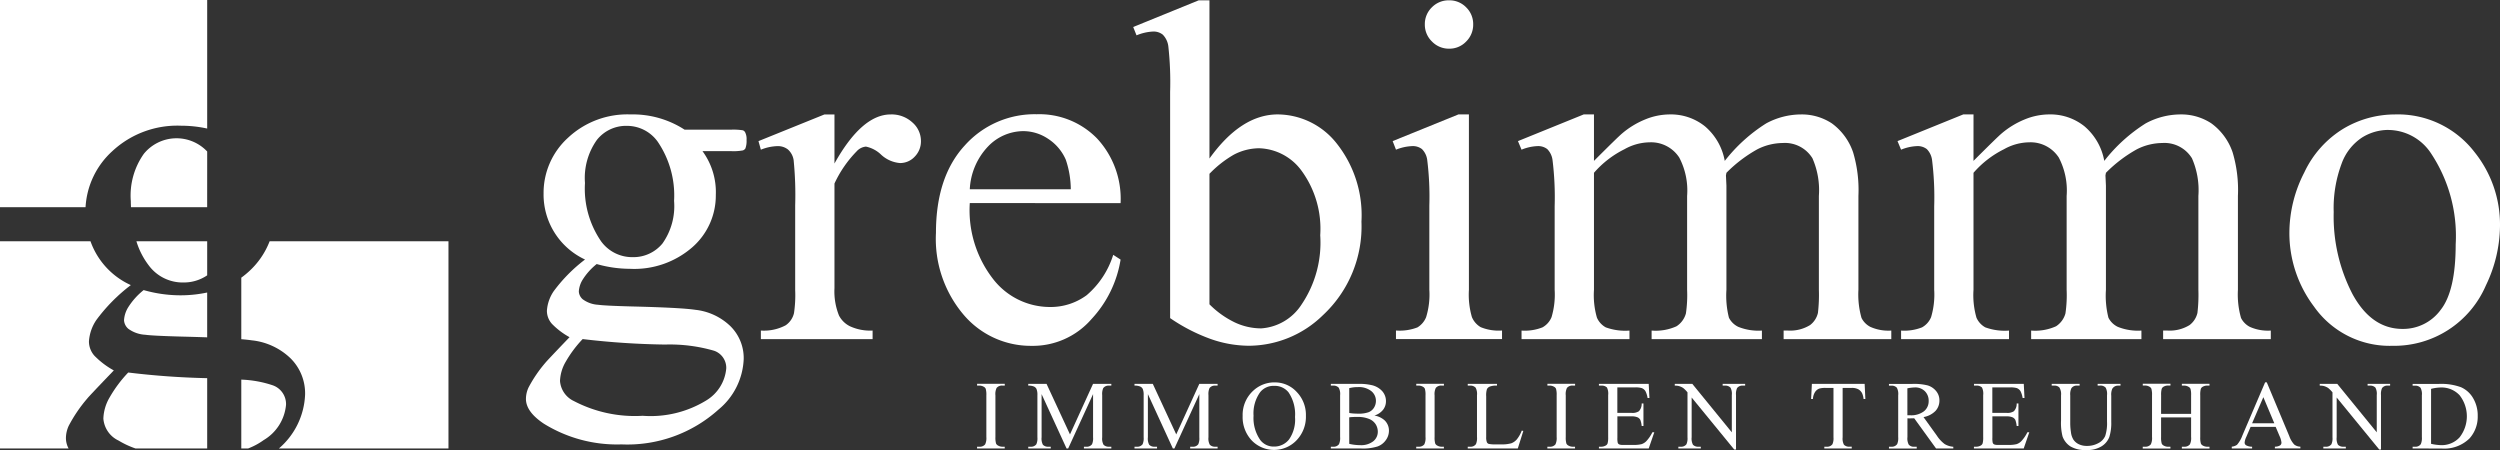
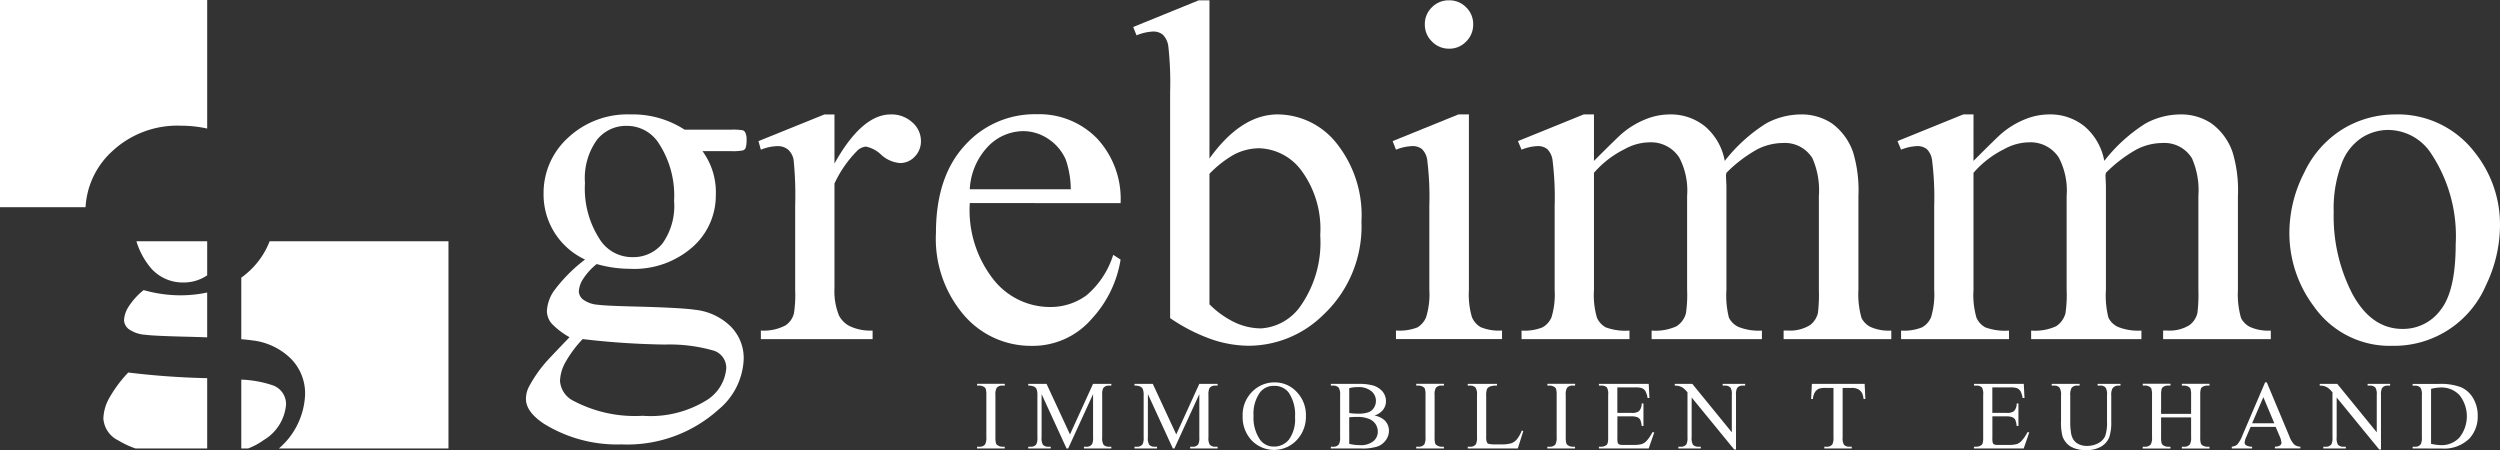
<svg xmlns="http://www.w3.org/2000/svg" width="209.786" height="37.762" viewBox="0 0 209.786 37.762">
  <rect x="0" y="0" width="209.786" height="37.762" fill="#333333" stroke="none" />
  <defs>
    <clipPath id="clip-path">
      <rect id="Rechteck_780" data-name="Rechteck 780" width="209.786" height="37.762" fill="none" />
    </clipPath>
  </defs>
  <g id="Gruppe_50" data-name="Gruppe 50" transform="translate(0 0)">
    <g id="Gruppe_49" data-name="Gruppe 49" transform="translate(0 0)" clip-path="url(#clip-path)">
      <path id="Pfad_4722" data-name="Pfad 4722" d="M15.174,10.55a10.143,10.143,0,0,1,2.212.237V0H0V17.387H7.179A6.866,6.866,0,0,1,9.408,12.7a8,8,0,0,1,5.765-2.152" transform="translate(0 0)" fill="#fff" />
-       <path id="Pfad_4723" data-name="Pfad 4723" d="M29.367,25.375a3.538,3.538,0,0,0-5.309.187,6.049,6.049,0,0,0-1.1,3.975c0,.175.009.342.014.512h6.393Z" transform="translate(-11.981 -12.663)" fill="#fff" />
-       <path id="Pfad_4724" data-name="Pfad 4724" d="M5.774,57.813a12.239,12.239,0,0,1,1.537-2.262q.153-.2,2.24-2.372a6.924,6.924,0,0,1-1.615-1.219,1.8,1.8,0,0,1-.472-1.219,3.617,3.617,0,0,1,.626-1.8,14.431,14.431,0,0,1,2.888-2.921,6.379,6.379,0,0,1-3.384-3.677H0V59.73H5.757a1.837,1.837,0,0,1-.225-.863,2.512,2.512,0,0,1,.241-1.054" transform="translate(0 -22.096)" fill="#fff" />
      <path id="Pfad_4725" data-name="Pfad 4725" d="M26.466,51.345a11.249,11.249,0,0,1-3.053-.439,5.773,5.773,0,0,0-1.307,1.46,2.332,2.332,0,0,0-.34,1.065,1.017,1.017,0,0,0,.362.724,2.649,2.649,0,0,0,1.416.5q.615.088,3.075.154c.78.019,1.487.04,2.124.063V51.11a10.763,10.763,0,0,1-2.278.235" transform="translate(-11.358 -26.564)" fill="#fff" />
      <path id="Pfad_4726" data-name="Pfad 4726" d="M26.85,65.848a66.328,66.328,0,0,1-6.626-.475,10.8,10.8,0,0,0-1.559,2.086,3.762,3.762,0,0,0-.527,1.779,2.224,2.224,0,0,0,1.274,1.845,7.342,7.342,0,0,0,1.426.665H26.85Z" transform="translate(-9.464 -34.114)" fill="#fff" />
      <path id="Pfad_4727" data-name="Pfad 4727" d="M27.863,45.8a3.481,3.481,0,0,0,2.015-.6V42.344H23.939a6.388,6.388,0,0,0,1.025,2.008,3.539,3.539,0,0,0,2.9,1.449" transform="translate(-12.492 -22.096)" fill="#fff" />
      <path id="Pfad_4728" data-name="Pfad 4728" d="M59.731,42.344H44.723a6.647,6.647,0,0,1-1.742,2.535,6.972,6.972,0,0,1-.635.517v5.164q.539.044.876.094a5.513,5.513,0,0,1,3.262,1.515A4.138,4.138,0,0,1,47.7,55.2a6.272,6.272,0,0,1-2.2,4.53H59.731Z" transform="translate(-22.098 -22.096)" fill="#fff" />
      <path id="Pfad_4729" data-name="Pfad 4729" d="M44.98,67.1a9.337,9.337,0,0,0-2.634-.476V72.4h.577a5.7,5.7,0,0,0,1.3-.7A3.832,3.832,0,0,0,46.1,68.73,1.665,1.665,0,0,0,44.98,67.1" transform="translate(-22.098 -34.769)" fill="#fff" />
      <path id="Pfad_4730" data-name="Pfad 4730" d="M97.259,32.257a6.014,6.014,0,0,1-3.479-5.538,6.25,6.25,0,0,1,2.049-4.678,7.283,7.283,0,0,1,5.248-1.96,7.994,7.994,0,0,1,4.538,1.28h3.878a5.189,5.189,0,0,1,1,.05.344.344,0,0,1,.2.17,1.227,1.227,0,0,1,.12.64,1.791,1.791,0,0,1-.1.72.414.414,0,0,1-.21.16,4.409,4.409,0,0,1-1.01.06h-2.379a5.813,5.813,0,0,1,1.119,3.678,5.762,5.762,0,0,1-1.959,4.378,7.421,7.421,0,0,1-5.258,1.819,10.211,10.211,0,0,1-2.779-.4,5.257,5.257,0,0,0-1.189,1.329,2.122,2.122,0,0,0-.31.97.928.928,0,0,0,.329.659,2.414,2.414,0,0,0,1.29.46q.559.08,2.8.14,4.118.1,5.338.28a5.02,5.02,0,0,1,2.968,1.38,3.768,3.768,0,0,1,1.11,2.759,5.782,5.782,0,0,1-2.119,4.238,11.428,11.428,0,0,1-8.136,2.919A11.65,11.65,0,0,1,93.8,46.031q-1.5-1-1.5-2.079a2.284,2.284,0,0,1,.22-.96,11.16,11.16,0,0,1,1.4-2.059q.139-.18,2.039-2.159a6.309,6.309,0,0,1-1.469-1.11,1.635,1.635,0,0,1-.43-1.11,3.289,3.289,0,0,1,.57-1.639,13.13,13.13,0,0,1,2.629-2.659m-.2,6.677a9.833,9.833,0,0,0-1.42,1.9,3.424,3.424,0,0,0-.48,1.619,2.025,2.025,0,0,0,1.16,1.679,11.043,11.043,0,0,0,5.777,1.239A8.938,8.938,0,0,0,107.4,44.1a3.489,3.489,0,0,0,1.709-2.709,1.514,1.514,0,0,0-1.019-1.479,13.341,13.341,0,0,0-4.118-.52,65.867,65.867,0,0,1-6.917-.46m3.678-17.893a3.123,3.123,0,0,0-2.479,1.18,5.506,5.506,0,0,0-1,3.618,7.787,7.787,0,0,0,1.359,4.9,3.221,3.221,0,0,0,2.639,1.32,3.151,3.151,0,0,0,2.5-1.14,5.414,5.414,0,0,0,.979-3.578,8.006,8.006,0,0,0-1.38-4.978,3.166,3.166,0,0,0-2.619-1.32" transform="translate(-48.166 -10.479)" fill="#fff" />
      <path id="Pfad_4731" data-name="Pfad 4731" d="M139.483,20.082V24.2q2.3-4.118,4.718-4.118a2.567,2.567,0,0,1,1.819.67,2.06,2.06,0,0,1,.72,1.55,1.83,1.83,0,0,1-.52,1.319,1.662,1.662,0,0,1-1.239.54,2.639,2.639,0,0,1-1.57-.69,2.588,2.588,0,0,0-1.289-.69,1.193,1.193,0,0,0-.78.4,9.642,9.642,0,0,0-1.859,2.7v8.776a5.438,5.438,0,0,0,.38,2.3,2.072,2.072,0,0,0,.92.9,4.035,4.035,0,0,0,1.9.36v.72h-9.376v-.72a3.894,3.894,0,0,0,2.079-.44,1.707,1.707,0,0,0,.7-1.02,10.289,10.289,0,0,0,.1-1.938v-7.1a29.489,29.489,0,0,0-.13-3.808,1.5,1.5,0,0,0-.48-.89,1.353,1.353,0,0,0-.87-.28,3.955,3.955,0,0,0-1.4.3l-.2-.72,5.538-2.239Z" transform="translate(-69.459 -10.479)" fill="#fff" />
      <path id="Pfad_4732" data-name="Pfad 4732" d="M167.092,27.5a9.406,9.406,0,0,0,1.978,6.4,6.036,6.036,0,0,0,4.7,2.319,5.092,5.092,0,0,0,3.129-.989,7.3,7.3,0,0,0,2.229-3.388l.619.4a9.528,9.528,0,0,1-2.438,4.988,6.516,6.516,0,0,1-5.058,2.249A7.384,7.384,0,0,1,166.6,36.9,9.838,9.838,0,0,1,164.253,30q0-4.7,2.41-7.327a7.856,7.856,0,0,1,6.047-2.628,6.761,6.761,0,0,1,5.058,2.029,7.44,7.44,0,0,1,1.979,5.428Zm0-1.16h8.476a7.877,7.877,0,0,0-.419-2.479,3.973,3.973,0,0,0-1.49-1.759,3.752,3.752,0,0,0-2.069-.64,4.122,4.122,0,0,0-2.969,1.29,5.594,5.594,0,0,0-1.529,3.588" transform="translate(-85.713 -10.458)" fill="#fff" />
      <path id="Pfad_4733" data-name="Pfad 4733" d="M205.269,13.33q2.657-3.7,5.737-3.7a6.351,6.351,0,0,1,4.918,2.409,9.69,9.69,0,0,1,2.1,6.587,10.166,10.166,0,0,1-3.239,7.857,8.932,8.932,0,0,1-6.2,2.559,9.757,9.757,0,0,1-3.249-.58,14.907,14.907,0,0,1-3.368-1.739V7.753a27.4,27.4,0,0,0-.15-3.838,1.689,1.689,0,0,0-.469-.98,1.234,1.234,0,0,0-.8-.26,4.121,4.121,0,0,0-1.4.32l-.28-.7,5.5-2.239h.9Zm0,1.279V25.565a7.691,7.691,0,0,0,2.108,1.51,5.208,5.208,0,0,0,2.229.51,4.38,4.38,0,0,0,3.389-2,9.265,9.265,0,0,0,1.569-5.817A8.249,8.249,0,0,0,213,14.36a4.577,4.577,0,0,0-3.569-1.89,4.626,4.626,0,0,0-2.119.54,9.173,9.173,0,0,0-2.039,1.6" transform="translate(-103.778 -0.029)" fill="#fff" />
      <path id="Pfad_4734" data-name="Pfad 4734" d="M250.8,9.632V24.346a6.748,6.748,0,0,0,.25,2.289,1.75,1.75,0,0,0,.74.849,3.952,3.952,0,0,0,1.789.28v.72h-8.9v-.72a4.134,4.134,0,0,0,1.8-.26,1.777,1.777,0,0,0,.73-.859,6.466,6.466,0,0,0,.27-2.3V17.289a24.924,24.924,0,0,0-.18-3.858,1.569,1.569,0,0,0-.439-.89,1.244,1.244,0,0,0-.82-.25,4,4,0,0,0-1.359.3l-.28-.72,5.518-2.239ZM249.14.057a1.948,1.948,0,0,1,1.429.589,1.95,1.95,0,0,1,.59,1.43,1.98,1.98,0,0,1-.59,1.439,1.93,1.93,0,0,1-1.429.6,1.963,1.963,0,0,1-1.439-.6,1.961,1.961,0,0,1-.6-1.439,1.948,1.948,0,0,1,.59-1.43A1.972,1.972,0,0,1,249.14.057" transform="translate(-127.537 -0.03)" fill="#fff" />
      <path id="Pfad_4735" data-name="Pfad 4735" d="M272.77,23.98q2-2,2.359-2.3a7.136,7.136,0,0,1,1.939-1.179,5.465,5.465,0,0,1,2.059-.42,4.566,4.566,0,0,1,2.958,1,4.948,4.948,0,0,1,1.66,2.9,13.564,13.564,0,0,1,3.479-3.149,6.177,6.177,0,0,1,2.919-.75,4.575,4.575,0,0,1,2.589.75,4.985,4.985,0,0,1,1.789,2.449,11.024,11.024,0,0,1,.44,3.639V34.8a7.171,7.171,0,0,0,.26,2.359,1.7,1.7,0,0,0,.74.749,3.708,3.708,0,0,0,1.759.31v.719h-9.036v-.719h.38a3.179,3.179,0,0,0,1.839-.46,1.778,1.778,0,0,0,.66-1.019,12.849,12.849,0,0,0,.08-1.939V26.919a6.662,6.662,0,0,0-.54-3.159,2.707,2.707,0,0,0-2.5-1.28,4.769,4.769,0,0,0-2.129.53,11.542,11.542,0,0,0-2.589,1.969l-.04.22.04.86V34.8a7.525,7.525,0,0,0,.21,2.339,1.7,1.7,0,0,0,.789.769,4.515,4.515,0,0,0,1.979.31v.719h-9.256v-.719a4.239,4.239,0,0,0,2.089-.36,1.868,1.868,0,0,0,.79-1.08,10.662,10.662,0,0,0,.1-1.979V26.919a5.958,5.958,0,0,0-.659-3.219,2.82,2.82,0,0,0-2.459-1.279,4.418,4.418,0,0,0-2.139.58,8.233,8.233,0,0,0-2.559,1.979V34.8a6.793,6.793,0,0,0,.25,2.339,1.717,1.717,0,0,0,.739.81,4.769,4.769,0,0,0,1.99.27v.719h-9.057v-.719a4.033,4.033,0,0,0,1.759-.27,1.729,1.729,0,0,0,.76-.86,6.6,6.6,0,0,0,.26-2.289v-7a25.409,25.409,0,0,0-.18-3.9,1.592,1.592,0,0,0-.44-.909,1.241,1.241,0,0,0-.82-.251,3.846,3.846,0,0,0-1.339.3l-.3-.72,5.518-2.239h.86Z" transform="translate(-139.013 -10.479)" fill="#fff" />
      <path id="Pfad_4736" data-name="Pfad 4736" d="M339.372,23.98q2-2,2.359-2.3A7.135,7.135,0,0,1,343.67,20.5a5.464,5.464,0,0,1,2.059-.42,4.566,4.566,0,0,1,2.958,1,4.948,4.948,0,0,1,1.66,2.9,13.574,13.574,0,0,1,3.478-3.149,6.181,6.181,0,0,1,2.919-.75,4.576,4.576,0,0,1,2.589.75,4.986,4.986,0,0,1,1.789,2.449,11.024,11.024,0,0,1,.44,3.639V34.8a7.174,7.174,0,0,0,.26,2.359,1.7,1.7,0,0,0,.74.749,3.707,3.707,0,0,0,1.759.31v.719h-9.036v-.719h.38a3.179,3.179,0,0,0,1.839-.46,1.783,1.783,0,0,0,.66-1.019,12.853,12.853,0,0,0,.08-1.939V26.919a6.662,6.662,0,0,0-.54-3.159,2.707,2.707,0,0,0-2.5-1.28,4.769,4.769,0,0,0-2.129.53,11.547,11.547,0,0,0-2.589,1.969l-.04.22.04.86V34.8a7.523,7.523,0,0,0,.21,2.339,1.7,1.7,0,0,0,.789.769,4.514,4.514,0,0,0,1.979.31v.719H344.21v-.719a4.239,4.239,0,0,0,2.089-.36,1.868,1.868,0,0,0,.79-1.08,10.652,10.652,0,0,0,.1-1.979V26.919a5.958,5.958,0,0,0-.659-3.219,2.82,2.82,0,0,0-2.459-1.279,4.418,4.418,0,0,0-2.139.58,8.233,8.233,0,0,0-2.559,1.979V34.8a6.809,6.809,0,0,0,.25,2.339,1.72,1.72,0,0,0,.74.81,4.768,4.768,0,0,0,1.989.27v.719h-9.056v-.719a4.035,4.035,0,0,0,1.759-.27,1.729,1.729,0,0,0,.76-.86,6.6,6.6,0,0,0,.26-2.289v-7a25.419,25.419,0,0,0-.18-3.9,1.592,1.592,0,0,0-.44-.909,1.242,1.242,0,0,0-.82-.251,3.844,3.844,0,0,0-1.339.3l-.3-.72,5.518-2.239h.86Z" transform="translate(-173.768 -10.479)" fill="#fff" />
      <path id="Pfad_4737" data-name="Pfad 4737" d="M410.627,20.082a8.114,8.114,0,0,1,6.677,3.159,9.7,9.7,0,0,1,2.139,6.2,11.673,11.673,0,0,1-1.179,4.978,8.377,8.377,0,0,1-7.857,5.078,7.759,7.759,0,0,1-6.577-3.3,10.218,10.218,0,0,1-2.06-6.237,11.067,11.067,0,0,1,1.25-5.008,8.532,8.532,0,0,1,3.288-3.679,8.44,8.44,0,0,1,4.318-1.19m-.62,1.3a4.167,4.167,0,0,0-2.129.63,4.414,4.414,0,0,0-1.729,2.209,10.629,10.629,0,0,0-.66,4.058,14.137,14.137,0,0,0,1.589,6.9q1.589,2.9,4.188,2.9a3.9,3.9,0,0,0,3.2-1.6q1.259-1.6,1.26-5.5a12.534,12.534,0,0,0-2.1-7.676,4.326,4.326,0,0,0-3.618-1.919" transform="translate(-209.657 -10.479)" fill="#fff" />
      <path id="Pfad_4738" data-name="Pfad 4738" d="M173.788,72.641v.148h-2.322v-.148h.192a.58.58,0,0,0,.488-.2,1.221,1.221,0,0,0,.1-.616v-3.5a1.776,1.776,0,0,0-.053-.544.358.358,0,0,0-.165-.172.756.756,0,0,0-.367-.1h-.192v-.148h2.322v.148h-.2a.574.574,0,0,0-.484.2,1.167,1.167,0,0,0-.1.616v3.5a1.79,1.79,0,0,0,.052.544.362.362,0,0,0,.168.172.736.736,0,0,0,.364.1Z" transform="translate(-89.477 -35.154)" fill="#fff" />
      <path id="Pfad_4739" data-name="Pfad 4739" d="M183.665,72.788l-2.095-4.562v3.623a1.109,1.109,0,0,0,.108.624.594.594,0,0,0,.468.167h.192v.148H180.45V72.64h.192a.551.551,0,0,0,.488-.208,1.217,1.217,0,0,0,.088-.584V68.306a1.246,1.246,0,0,0-.08-.52.444.444,0,0,0-.206-.194,1.1,1.1,0,0,0-.482-.078v-.148h1.535l1.967,4.242,1.935-4.242h1.535v.148h-.187a.558.558,0,0,0-.492.208,1.222,1.222,0,0,0-.088.584v3.542a1.078,1.078,0,0,0,.112.624.594.594,0,0,0,.468.167h.187v.148h-2.3V72.64h.192a.545.545,0,0,0,.488-.208,1.22,1.22,0,0,0,.087-.584V68.226L183.8,72.788Z" transform="translate(-94.165 -35.154)" fill="#fff" />
      <path id="Pfad_4740" data-name="Pfad 4740" d="M202.318,72.788l-2.095-4.562v3.623a1.109,1.109,0,0,0,.108.624.594.594,0,0,0,.468.167h.192v.148H199.1V72.64h.192a.551.551,0,0,0,.488-.208,1.218,1.218,0,0,0,.088-.584V68.306a1.247,1.247,0,0,0-.08-.52.444.444,0,0,0-.206-.194,1.1,1.1,0,0,0-.482-.078v-.148h1.535l1.968,4.242,1.935-4.242h1.535v.148h-.187a.558.558,0,0,0-.493.208,1.222,1.222,0,0,0-.087.584v3.542a1.078,1.078,0,0,0,.112.624.594.594,0,0,0,.468.167h.187v.148h-2.3V72.64h.192a.545.545,0,0,0,.488-.208,1.22,1.22,0,0,0,.087-.584V68.226l-2.091,4.562Z" transform="translate(-103.899 -35.154)" fill="#fff" />
      <path id="Pfad_4741" data-name="Pfad 4741" d="M220.779,67.108a2.459,2.459,0,0,1,1.829.8,2.769,2.769,0,0,1,.774,2,2.851,2.851,0,0,1-.779,2.051,2.607,2.607,0,0,1-3.768.02,2.853,2.853,0,0,1-.762-2.059,2.744,2.744,0,0,1,.88-2.107,2.6,2.6,0,0,1,1.827-.707m-.076.292a1.43,1.43,0,0,0-1.168.54,3.05,3.05,0,0,0-.548,1.967,3.222,3.222,0,0,0,.568,2.043,1.4,1.4,0,0,0,1.151.544,1.575,1.575,0,0,0,1.261-.6,2.905,2.905,0,0,0,.5-1.879,3.282,3.282,0,0,0-.548-2.075A1.478,1.478,0,0,0,220.7,67.4" transform="translate(-113.797 -35.019)" fill="#fff" />
      <path id="Pfad_4742" data-name="Pfad 4742" d="M237.194,70.021a1.738,1.738,0,0,1,.844.384,1.192,1.192,0,0,1,.388.9,1.339,1.339,0,0,1-.256.774,1.46,1.46,0,0,1-.7.54,4.073,4.073,0,0,1-1.362.17h-2.559V72.64h.2a.549.549,0,0,0,.487-.216,1.242,1.242,0,0,0,.092-.6v-3.5a1.1,1.1,0,0,0-.116-.635.587.587,0,0,0-.463-.176h-.2v-.148h2.343a4.616,4.616,0,0,1,1.051.1,1.685,1.685,0,0,1,.916.51,1.251,1.251,0,0,1,.316.842,1.165,1.165,0,0,1-.248.73,1.454,1.454,0,0,1-.732.478m-2.1-.216a2.97,2.97,0,0,0,.338.042c.127.01.266.014.418.014a2.353,2.353,0,0,0,.877-.125.939.939,0,0,0,.449-.386,1.08,1.08,0,0,0,.156-.568,1.039,1.039,0,0,0-.388-.812,1.683,1.683,0,0,0-1.131-.336,2.73,2.73,0,0,0-.72.088Zm0,2.591a4.042,4.042,0,0,0,.916.108,1.649,1.649,0,0,0,1.1-.326,1.02,1.02,0,0,0,.38-.806,1.185,1.185,0,0,0-.172-.608,1.154,1.154,0,0,0-.56-.459,2.419,2.419,0,0,0-.96-.168c-.165,0-.306,0-.424.008a2.211,2.211,0,0,0-.284.028Z" transform="translate(-121.873 -35.154)" fill="#fff" />
      <path id="Pfad_4743" data-name="Pfad 4743" d="M250.858,72.641v.148h-2.322v-.148h.192a.579.579,0,0,0,.487-.2,1.215,1.215,0,0,0,.1-.616v-3.5a1.759,1.759,0,0,0-.053-.544.357.357,0,0,0-.164-.172.76.76,0,0,0-.367-.1h-.192v-.148h2.322v.148h-.2a.574.574,0,0,0-.484.2,1.172,1.172,0,0,0-.1.616v3.5a1.785,1.785,0,0,0,.052.544.357.357,0,0,0,.168.172.733.733,0,0,0,.364.1Z" transform="translate(-129.694 -35.154)" fill="#fff" />
      <path id="Pfad_4744" data-name="Pfad 4744" d="M262.109,71.288l.132.028-.463,1.471h-4.2V72.64h.2a.544.544,0,0,0,.492-.224,1.282,1.282,0,0,0,.084-.592v-3.5a1.119,1.119,0,0,0-.112-.635.587.587,0,0,0-.464-.176h-.2v-.148h2.455v.148a1.519,1.519,0,0,0-.605.08.488.488,0,0,0-.238.212,1.73,1.73,0,0,0-.064.612v3.406a1.1,1.1,0,0,0,.064.456.285.285,0,0,0,.148.124,2.578,2.578,0,0,0,.623.04h.4a2.874,2.874,0,0,0,.875-.092,1.144,1.144,0,0,0,.46-.326,2.673,2.673,0,0,0,.415-.738" transform="translate(-134.413 -35.154)" fill="#fff" />
      <path id="Pfad_4745" data-name="Pfad 4745" d="M273.872,72.641v.148H271.55v-.148h.192a.58.58,0,0,0,.488-.2,1.222,1.222,0,0,0,.1-.616v-3.5a1.776,1.776,0,0,0-.053-.544.356.356,0,0,0-.164-.172.76.76,0,0,0-.367-.1h-.192v-.148h2.323v.148h-.2a.574.574,0,0,0-.484.2,1.172,1.172,0,0,0-.1.616v3.5a1.8,1.8,0,0,0,.052.544.361.361,0,0,0,.168.172.733.733,0,0,0,.364.1Z" transform="translate(-141.704 -35.154)" fill="#fff" />
      <path id="Pfad_4746" data-name="Pfad 4746" d="M282.145,67.662V69.8h1.191a.968.968,0,0,0,.62-.14.9.9,0,0,0,.232-.647h.148V70.9h-.148a2.06,2.06,0,0,0-.112-.507.5.5,0,0,0-.236-.22,1.2,1.2,0,0,0-.5-.08h-1.191v1.787a1.657,1.657,0,0,0,.031.438.253.253,0,0,0,.112.124.679.679,0,0,0,.3.046h.919a2.479,2.479,0,0,0,.668-.064,1,1,0,0,0,.4-.252,3.079,3.079,0,0,0,.508-.747h.16l-.468,1.359H280.6V72.64h.192a.756.756,0,0,0,.363-.092.336.336,0,0,0,.174-.192,1.869,1.869,0,0,0,.046-.523V68.309a1.169,1.169,0,0,0-.1-.635.618.618,0,0,0-.48-.16H280.6v-.148h4.178l.06,1.187h-.156a1.885,1.885,0,0,0-.185-.587.638.638,0,0,0-.3-.244,1.822,1.822,0,0,0-.564-.06Z" transform="translate(-146.427 -35.154)" fill="#fff" />
      <path id="Pfad_4747" data-name="Pfad 4747" d="M293.91,67.366h1.471l3.315,4.066V68.306a1.072,1.072,0,0,0-.112-.624.592.592,0,0,0-.468-.168h-.188v-.148h1.887v.148h-.192a.55.55,0,0,0-.487.208,1.214,1.214,0,0,0-.088.584v4.57H298.9l-3.574-4.366v3.339a1.113,1.113,0,0,0,.108.624.6.6,0,0,0,.468.167h.192v.148H294.21V72.64h.188a.556.556,0,0,0,.492-.208,1.22,1.22,0,0,0,.087-.584V68.078a2.52,2.52,0,0,0-.358-.363,1.311,1.311,0,0,0-.358-.164,1.273,1.273,0,0,0-.351-.036Z" transform="translate(-153.372 -35.154)" fill="#fff" />
      <path id="Pfad_4748" data-name="Pfad 4748" d="M322.332,67.366l.06,1.271h-.152a1.56,1.56,0,0,0-.12-.48.808.808,0,0,0-.33-.342,1.151,1.151,0,0,0-.542-.11h-.763v4.142a1.116,1.116,0,0,0,.108.624.6.6,0,0,0,.468.167h.187v.148h-2.3V72.64h.192a.55.55,0,0,0,.488-.208,1.21,1.21,0,0,0,.088-.584V67.706h-.652a1.82,1.82,0,0,0-.54.056.744.744,0,0,0-.356.292,1.18,1.18,0,0,0-.176.583h-.152l.064-1.271Z" transform="translate(-165.861 -35.154)" fill="#fff" />
-       <path id="Pfad_4749" data-name="Pfad 4749" d="M336.9,72.788h-1.447l-1.835-2.535q-.2.009-.332.009l-.112,0-.124-.006v1.576a1.1,1.1,0,0,0,.112.635.568.568,0,0,0,.456.176h.212v.148H331.5V72.64h.2a.548.548,0,0,0,.492-.224,1.273,1.273,0,0,0,.083-.588v-3.5a1.113,1.113,0,0,0-.111-.635.589.589,0,0,0-.464-.176h-.2v-.148h1.975a4.69,4.69,0,0,1,1.273.126,1.458,1.458,0,0,1,.7.464,1.206,1.206,0,0,1,.286.806,1.265,1.265,0,0,1-.326.868,1.843,1.843,0,0,1-1.009.52l1.119,1.555a2.774,2.774,0,0,0,.66.712,1.666,1.666,0,0,0,.72.224ZM333.046,70l.131,0,.092,0a1.763,1.763,0,0,0,1.17-.336,1.075,1.075,0,0,0,.393-.855,1.115,1.115,0,0,0-.318-.826,1.136,1.136,0,0,0-.842-.318,3.525,3.525,0,0,0-.627.076Z" transform="translate(-172.989 -35.154)" fill="#fff" />
      <path id="Pfad_4750" data-name="Pfad 4750" d="M347.952,67.662V69.8h1.191a.968.968,0,0,0,.62-.14.9.9,0,0,0,.232-.647h.148V70.9h-.148a2.058,2.058,0,0,0-.112-.507.5.5,0,0,0-.236-.22,1.2,1.2,0,0,0-.5-.08h-1.191v1.787a1.678,1.678,0,0,0,.032.438.254.254,0,0,0,.112.124.681.681,0,0,0,.3.046h.919a2.478,2.478,0,0,0,.668-.064,1,1,0,0,0,.4-.252,3.08,3.08,0,0,0,.508-.747h.16l-.468,1.359h-4.178V72.64h.192a.759.759,0,0,0,.364-.092.337.337,0,0,0,.174-.192,1.868,1.868,0,0,0,.046-.523V68.309a1.17,1.17,0,0,0-.1-.635.619.619,0,0,0-.48-.16h-.192v-.148h4.178l.06,1.187h-.156a1.9,1.9,0,0,0-.186-.587.638.638,0,0,0-.3-.244,1.821,1.821,0,0,0-.564-.06Z" transform="translate(-180.767 -35.154)" fill="#fff" />
      <path id="Pfad_4751" data-name="Pfad 4751" d="M363.9,67.514v-.148h1.919v.148h-.2a.55.55,0,0,0-.492.268,1.216,1.216,0,0,0-.084.576v2.2a3.893,3.893,0,0,1-.162,1.266,1.591,1.591,0,0,1-.635.772,2.27,2.27,0,0,1-1.29.322,2.428,2.428,0,0,1-1.347-.308,1.667,1.667,0,0,1-.652-.828,4.582,4.582,0,0,1-.128-1.336V68.326a1.06,1.06,0,0,0-.138-.656.566.566,0,0,0-.446-.156h-.2v-.148h2.343v.148h-.207a.537.537,0,0,0-.48.212,1.18,1.18,0,0,0-.1.6v2.364a5.187,5.187,0,0,0,.058.723,1.536,1.536,0,0,0,.21.635,1.143,1.143,0,0,0,.438.376,1.516,1.516,0,0,0,.7.148,1.938,1.938,0,0,0,.952-.232,1.243,1.243,0,0,0,.574-.594,3.446,3.446,0,0,0,.154-1.226v-2.2a1.114,1.114,0,0,0-.112-.635.586.586,0,0,0-.463-.176Z" transform="translate(-187.878 -35.154)" fill="#fff" />
      <path id="Pfad_4752" data-name="Pfad 4752" d="M377.569,69.881h2.519V68.33a1.809,1.809,0,0,0-.052-.548.357.357,0,0,0-.168-.172.736.736,0,0,0-.364-.1h-.192v-.148h2.319v.148h-.192a.76.76,0,0,0-.364.092.333.333,0,0,0-.174.194,1.913,1.913,0,0,0-.046.53v3.5a1.792,1.792,0,0,0,.052.544.357.357,0,0,0,.164.172.759.759,0,0,0,.368.1h.192v.148h-2.319V72.64h.192a.574.574,0,0,0,.484-.2,1.176,1.176,0,0,0,.1-.616V70.177h-2.519v1.651a1.816,1.816,0,0,0,.052.544.358.358,0,0,0,.168.172.733.733,0,0,0,.364.1h.2v.148h-2.323V72.64h.192a.578.578,0,0,0,.487-.2,1.214,1.214,0,0,0,.1-.616v-3.5a1.805,1.805,0,0,0-.053-.548.361.361,0,0,0-.164-.172.755.755,0,0,0-.367-.1h-.192v-.148h2.323v.148h-.2a.76.76,0,0,0-.364.092.345.345,0,0,0-.172.194,1.836,1.836,0,0,0-.048.53Z" transform="translate(-196.223 -35.154)" fill="#fff" />
      <path id="Pfad_4753" data-name="Pfad 4753" d="M395.341,70.838h-2.1l-.368.855a1.364,1.364,0,0,0-.136.472.275.275,0,0,0,.118.218,1.04,1.04,0,0,0,.51.121v.148h-1.707V72.5a.915.915,0,0,0,.44-.156,2.44,2.44,0,0,0,.451-.779l1.908-4.462h.14l1.887,4.51a2.058,2.058,0,0,0,.414.706.843.843,0,0,0,.518.181v.148h-2.139V72.5a.8.8,0,0,0,.438-.108.279.279,0,0,0,.114-.224,1.66,1.66,0,0,0-.16-.556Zm-.112-.3-.92-2.191-.944,2.191Z" transform="translate(-204.381 -35.019)" fill="#fff" />
      <path id="Pfad_4754" data-name="Pfad 4754" d="M407.092,67.366h1.471l3.315,4.066V68.306a1.072,1.072,0,0,0-.112-.624.592.592,0,0,0-.468-.168h-.188v-.148H413v.148h-.192a.551.551,0,0,0-.487.208,1.214,1.214,0,0,0-.088.584v4.57h-.145l-3.574-4.366v3.339a1.114,1.114,0,0,0,.108.624.6.6,0,0,0,.468.167h.192v.148h-1.887V72.64h.188a.556.556,0,0,0,.492-.208,1.217,1.217,0,0,0,.088-.584V68.078a2.534,2.534,0,0,0-.358-.363,1.3,1.3,0,0,0-.358-.164,1.274,1.274,0,0,0-.351-.036Z" transform="translate(-212.434 -35.154)" fill="#fff" />
      <path id="Pfad_4755" data-name="Pfad 4755" d="M423.4,72.788V72.64h.2a.539.539,0,0,0,.488-.22,1.255,1.255,0,0,0,.088-.591v-3.5a1.124,1.124,0,0,0-.112-.635.589.589,0,0,0-.464-.176h-.2v-.148h2.207a4.816,4.816,0,0,1,1.849.276,2.2,2.2,0,0,1,1.02.92,2.839,2.839,0,0,1,.386,1.487,2.714,2.714,0,0,1-.688,1.891,3.024,3.024,0,0,1-2.351.847Zm1.547-.392a4.086,4.086,0,0,0,.852.112,2.025,2.025,0,0,0,1.54-.652,2.865,2.865,0,0,0,0-3.538,2.064,2.064,0,0,0-1.571-.648,3.413,3.413,0,0,0-.82.116Z" transform="translate(-220.946 -35.154)" fill="#fff" />
    </g>
  </g>
</svg>